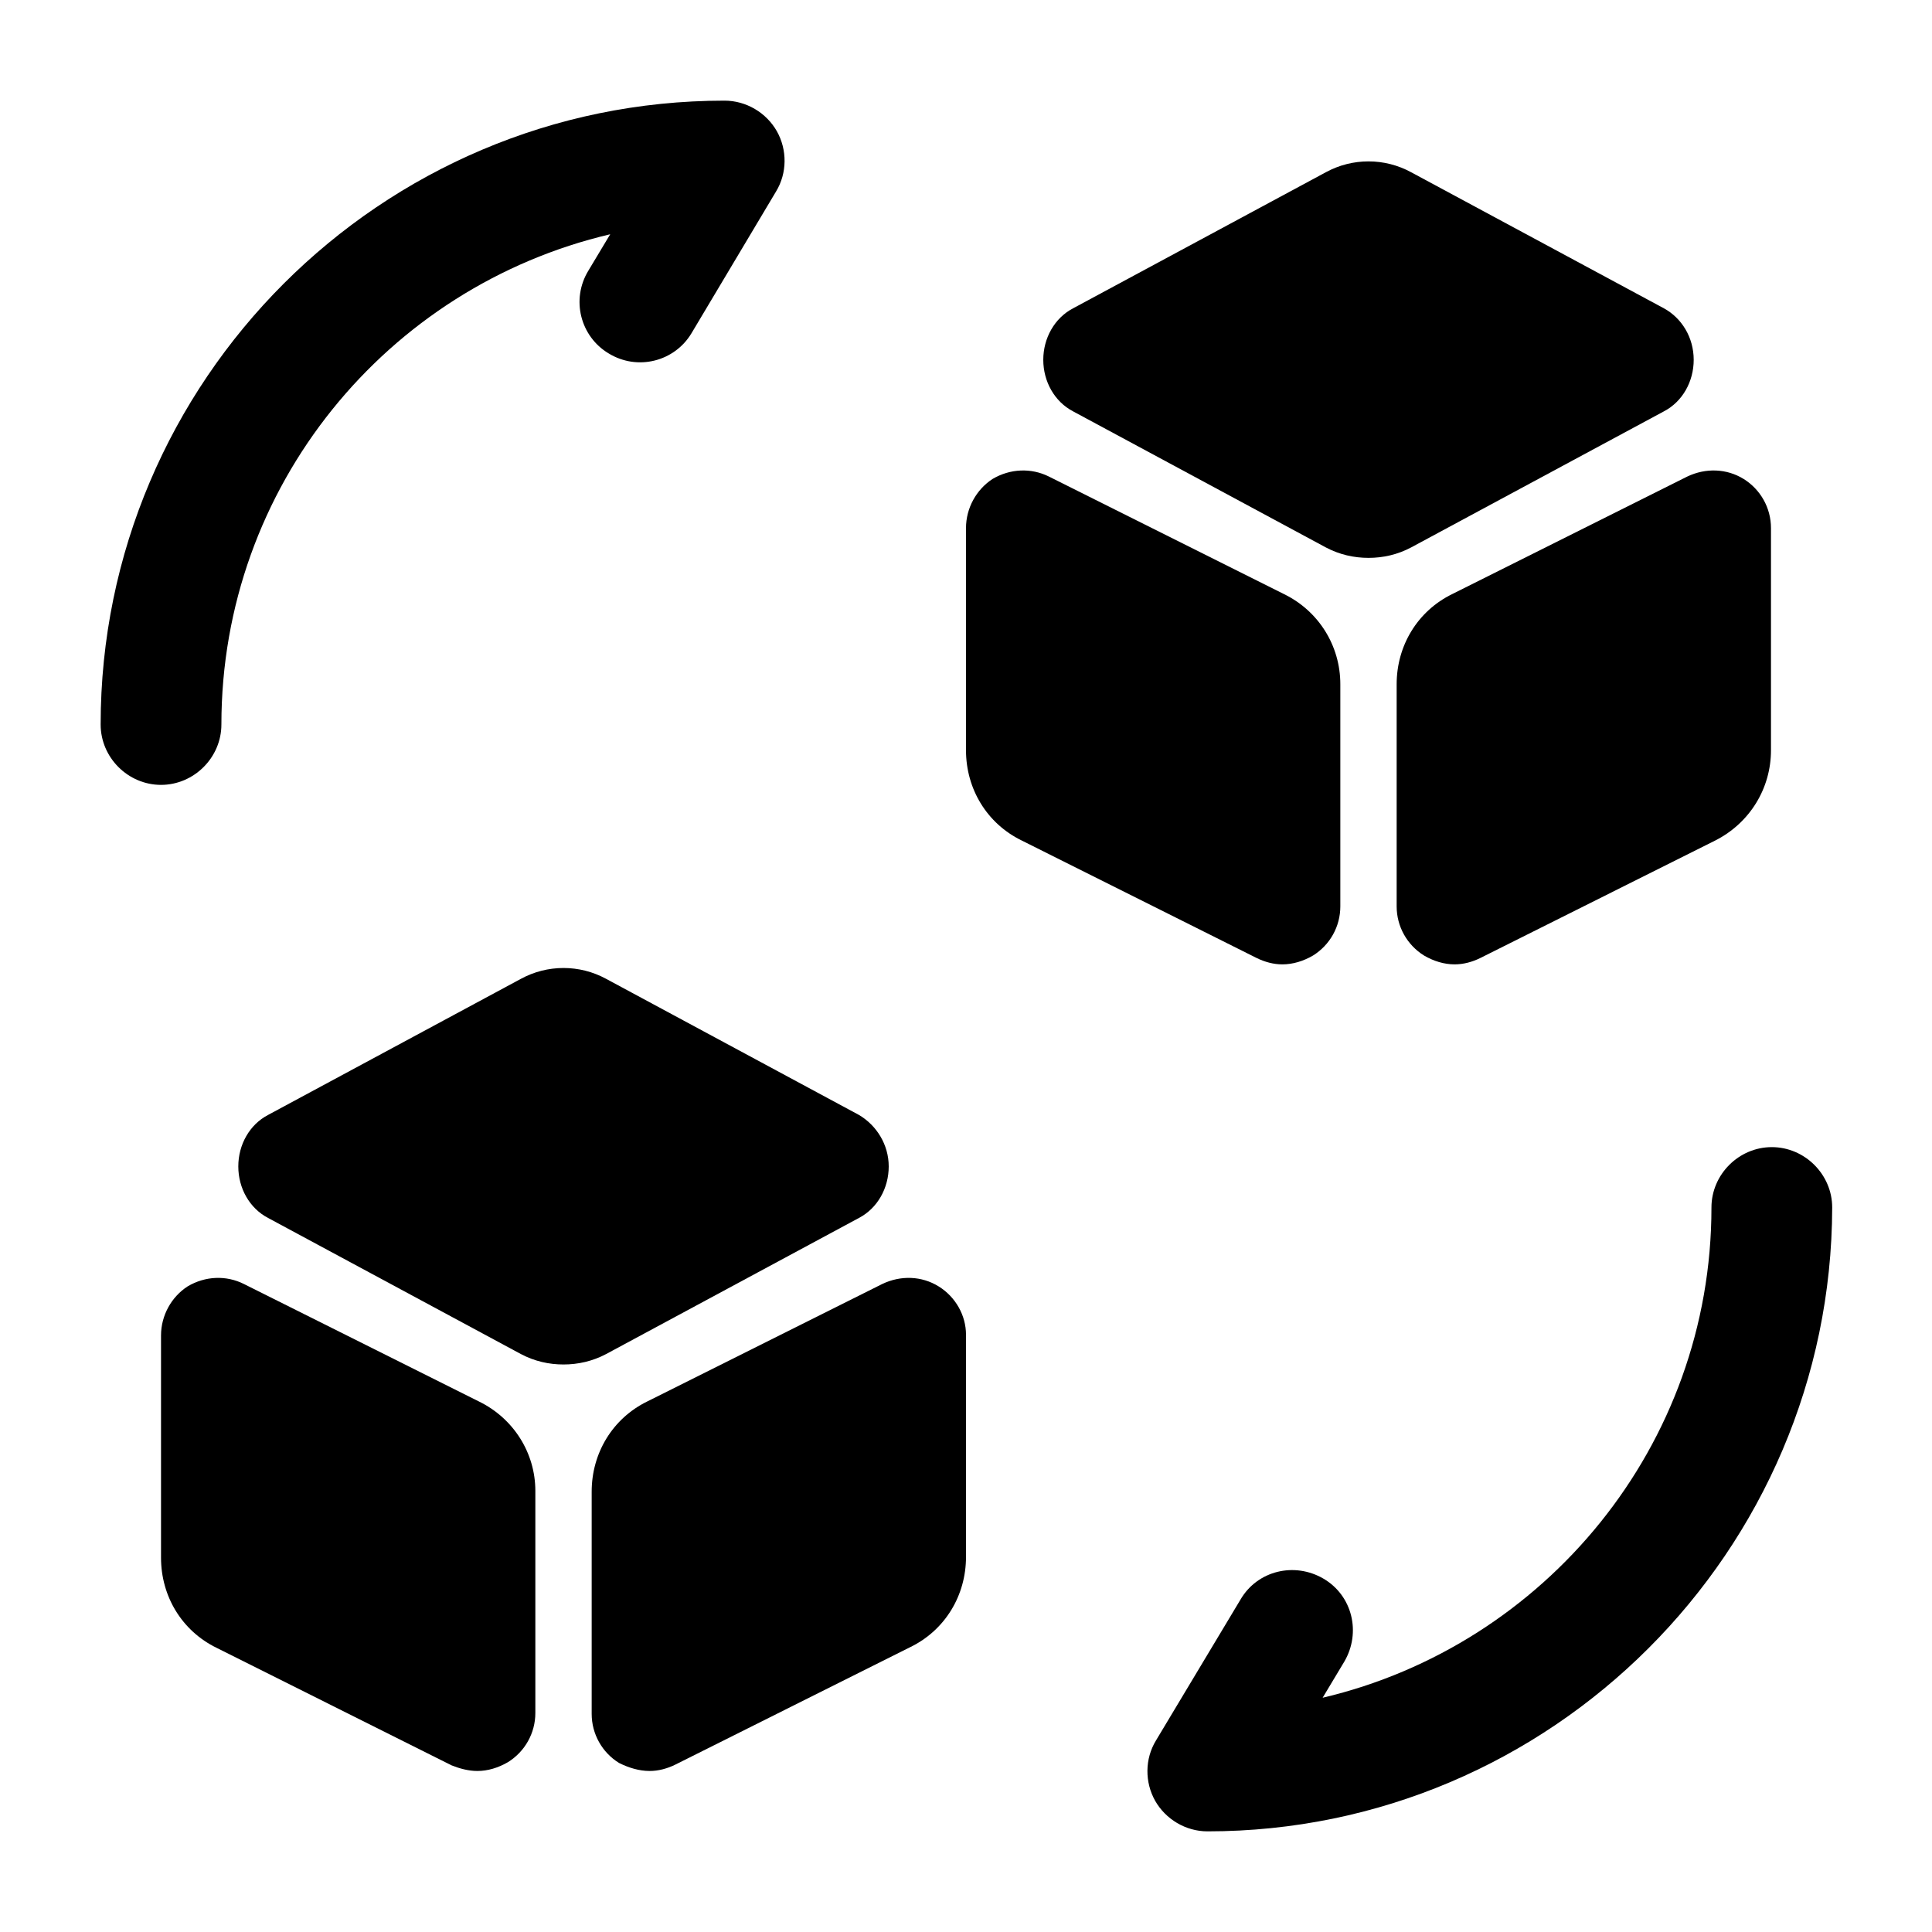
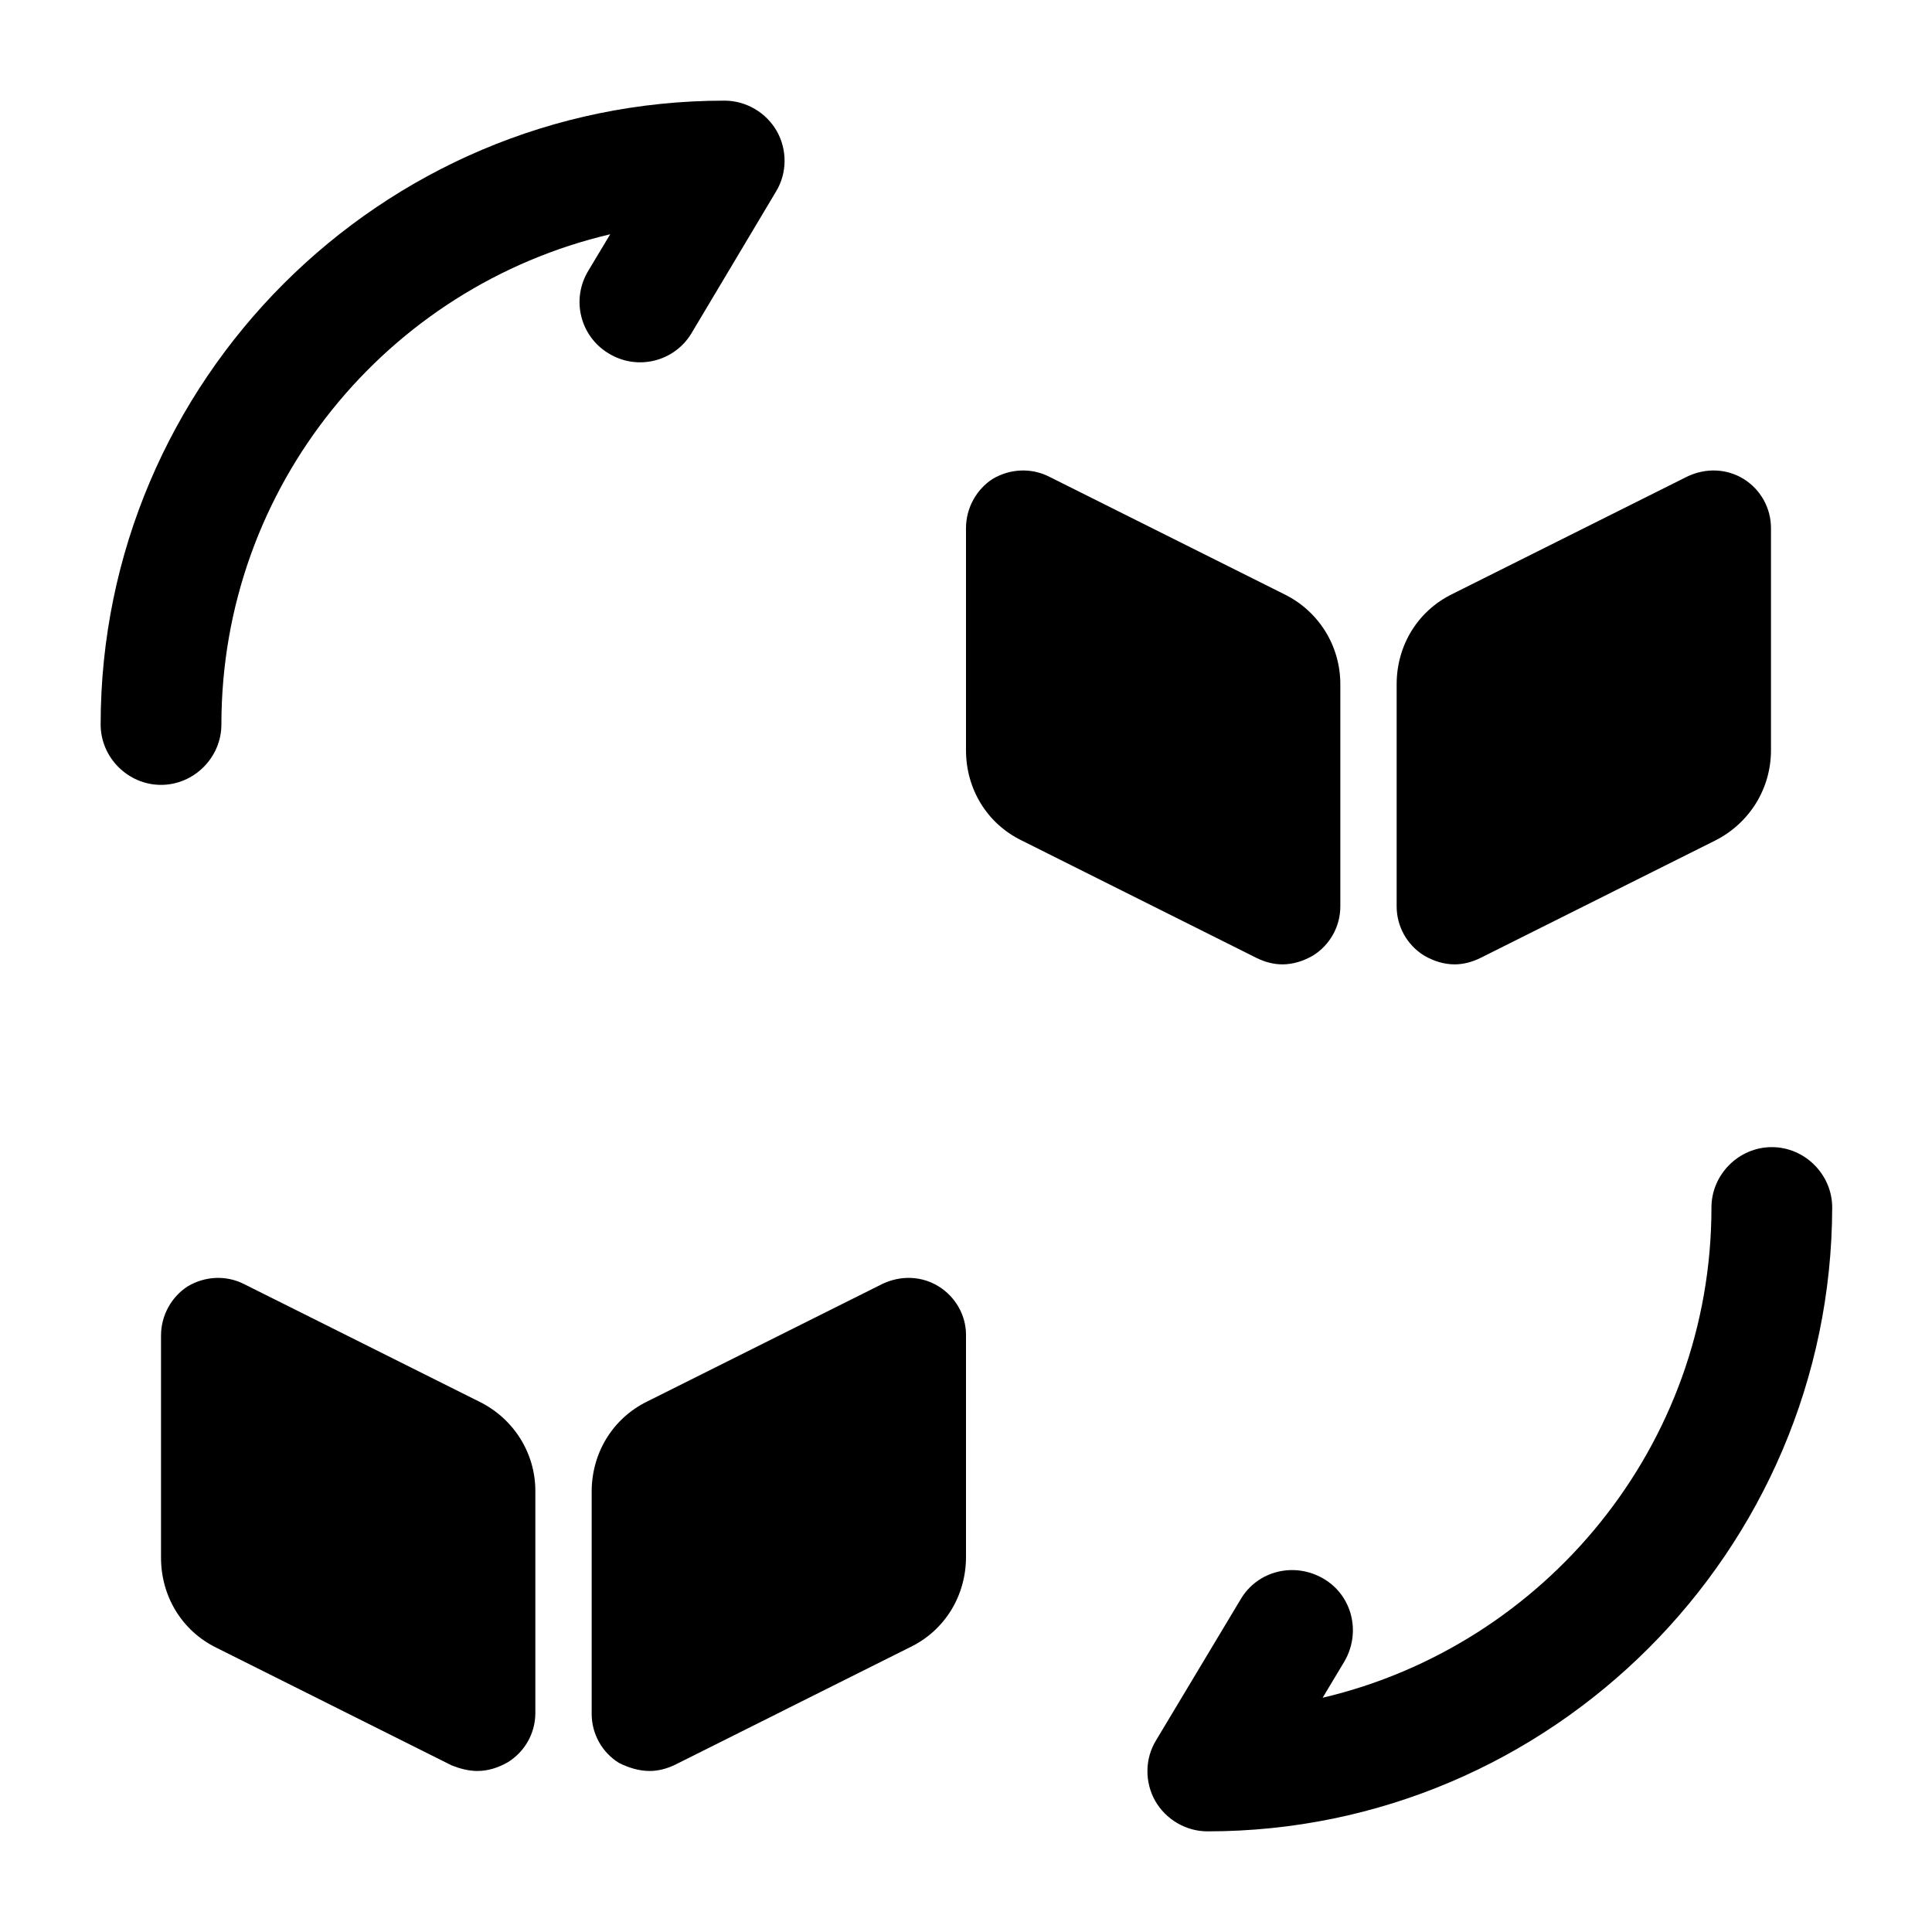
<svg xmlns="http://www.w3.org/2000/svg" width="32" height="32" viewBox="0 0 32 32" fill="none">
  <path d="M20 30.333C19.64 30.333 19.307 30.133 19.133 29.827C18.96 29.52 18.96 29.133 19.147 28.827L20.547 26.493C20.827 26.013 21.44 25.867 21.92 26.147C22.4 26.427 22.547 27.04 22.267 27.52L21.907 28.12C25.587 27.253 28.347 23.947 28.347 20C28.347 19.453 28.8 19 29.347 19C29.893 19 30.347 19.453 30.347 20C30.333 25.693 25.693 30.333 20 30.333Z" fill="black" />
  <path d="M2.667 13C2.12 13 1.667 12.547 1.667 12C1.667 6.307 6.307 1.667 12 1.667C12.36 1.667 12.693 1.867 12.867 2.173C13.04 2.48 13.04 2.867 12.853 3.173L11.453 5.52C11.173 5.987 10.56 6.147 10.08 5.853C9.613 5.573 9.453 4.96 9.747 4.48L10.107 3.88C6.413 4.747 3.667 8.053 3.667 12C3.667 12.547 3.213 13 2.667 13Z" fill="black" />
-   <path d="M14.227 18.467L10.04 16.213C9.6 15.973 9.067 15.973 8.627 16.213L4.44 18.467C4.133 18.627 3.947 18.96 3.947 19.32C3.947 19.68 4.133 20.013 4.44 20.173L8.627 22.427C8.853 22.547 9.093 22.6 9.333 22.6C9.573 22.6 9.813 22.547 10.04 22.427L14.227 20.173C14.533 20.013 14.72 19.68 14.72 19.32C14.72 18.96 14.52 18.64 14.227 18.467Z" fill="black" />
  <path d="M7.933 23.213L4.04 21.267C3.747 21.12 3.4 21.133 3.107 21.307C2.84 21.48 2.667 21.787 2.667 22.12V25.8C2.667 26.44 3.013 27.013 3.587 27.293L7.48 29.24C7.613 29.293 7.76 29.333 7.907 29.333C8.08 29.333 8.253 29.28 8.413 29.187C8.693 29.013 8.867 28.707 8.867 28.373V24.693C8.867 24.067 8.507 23.493 7.933 23.213Z" fill="black" />
  <path d="M15.547 21.307C15.267 21.133 14.92 21.12 14.613 21.267L10.72 23.213C10.147 23.493 9.8 24.067 9.8 24.707V28.387C9.8 28.72 9.973 29.027 10.253 29.2C10.413 29.28 10.587 29.333 10.76 29.333C10.907 29.333 11.053 29.293 11.187 29.227L15.08 27.28C15.653 27 16 26.427 16 25.787V22.107C16 21.787 15.827 21.48 15.547 21.307Z" fill="black" />
-   <path d="M27.56 5.107L23.373 2.853C22.933 2.613 22.4 2.613 21.96 2.853L17.773 5.107C17.467 5.267 17.28 5.6 17.28 5.96C17.28 6.32 17.467 6.653 17.773 6.813L21.96 9.067C22.187 9.187 22.427 9.24 22.667 9.24C22.907 9.24 23.147 9.187 23.373 9.067L27.56 6.813C27.867 6.653 28.053 6.32 28.053 5.96C28.053 5.587 27.853 5.267 27.56 5.107Z" fill="black" />
  <path d="M21.267 9.84L17.373 7.893C17.08 7.747 16.733 7.76 16.44 7.933C16.173 8.107 16 8.413 16 8.747V12.427C16 13.067 16.347 13.64 16.92 13.92L20.813 15.867C20.947 15.933 21.093 15.973 21.24 15.973C21.413 15.973 21.587 15.92 21.747 15.827C22.027 15.653 22.2 15.347 22.2 15.013V11.333C22.2 10.693 21.84 10.12 21.267 9.84Z" fill="black" />
  <path d="M28.88 7.933C28.6 7.76 28.253 7.747 27.947 7.893L24.053 9.84C23.48 10.12 23.133 10.693 23.133 11.333V15.013C23.133 15.347 23.307 15.653 23.587 15.827C23.747 15.92 23.92 15.973 24.093 15.973C24.24 15.973 24.387 15.933 24.52 15.867L28.413 13.92C28.987 13.627 29.333 13.053 29.333 12.427V8.747C29.333 8.413 29.16 8.107 28.88 7.933Z" fill="black" />
</svg>